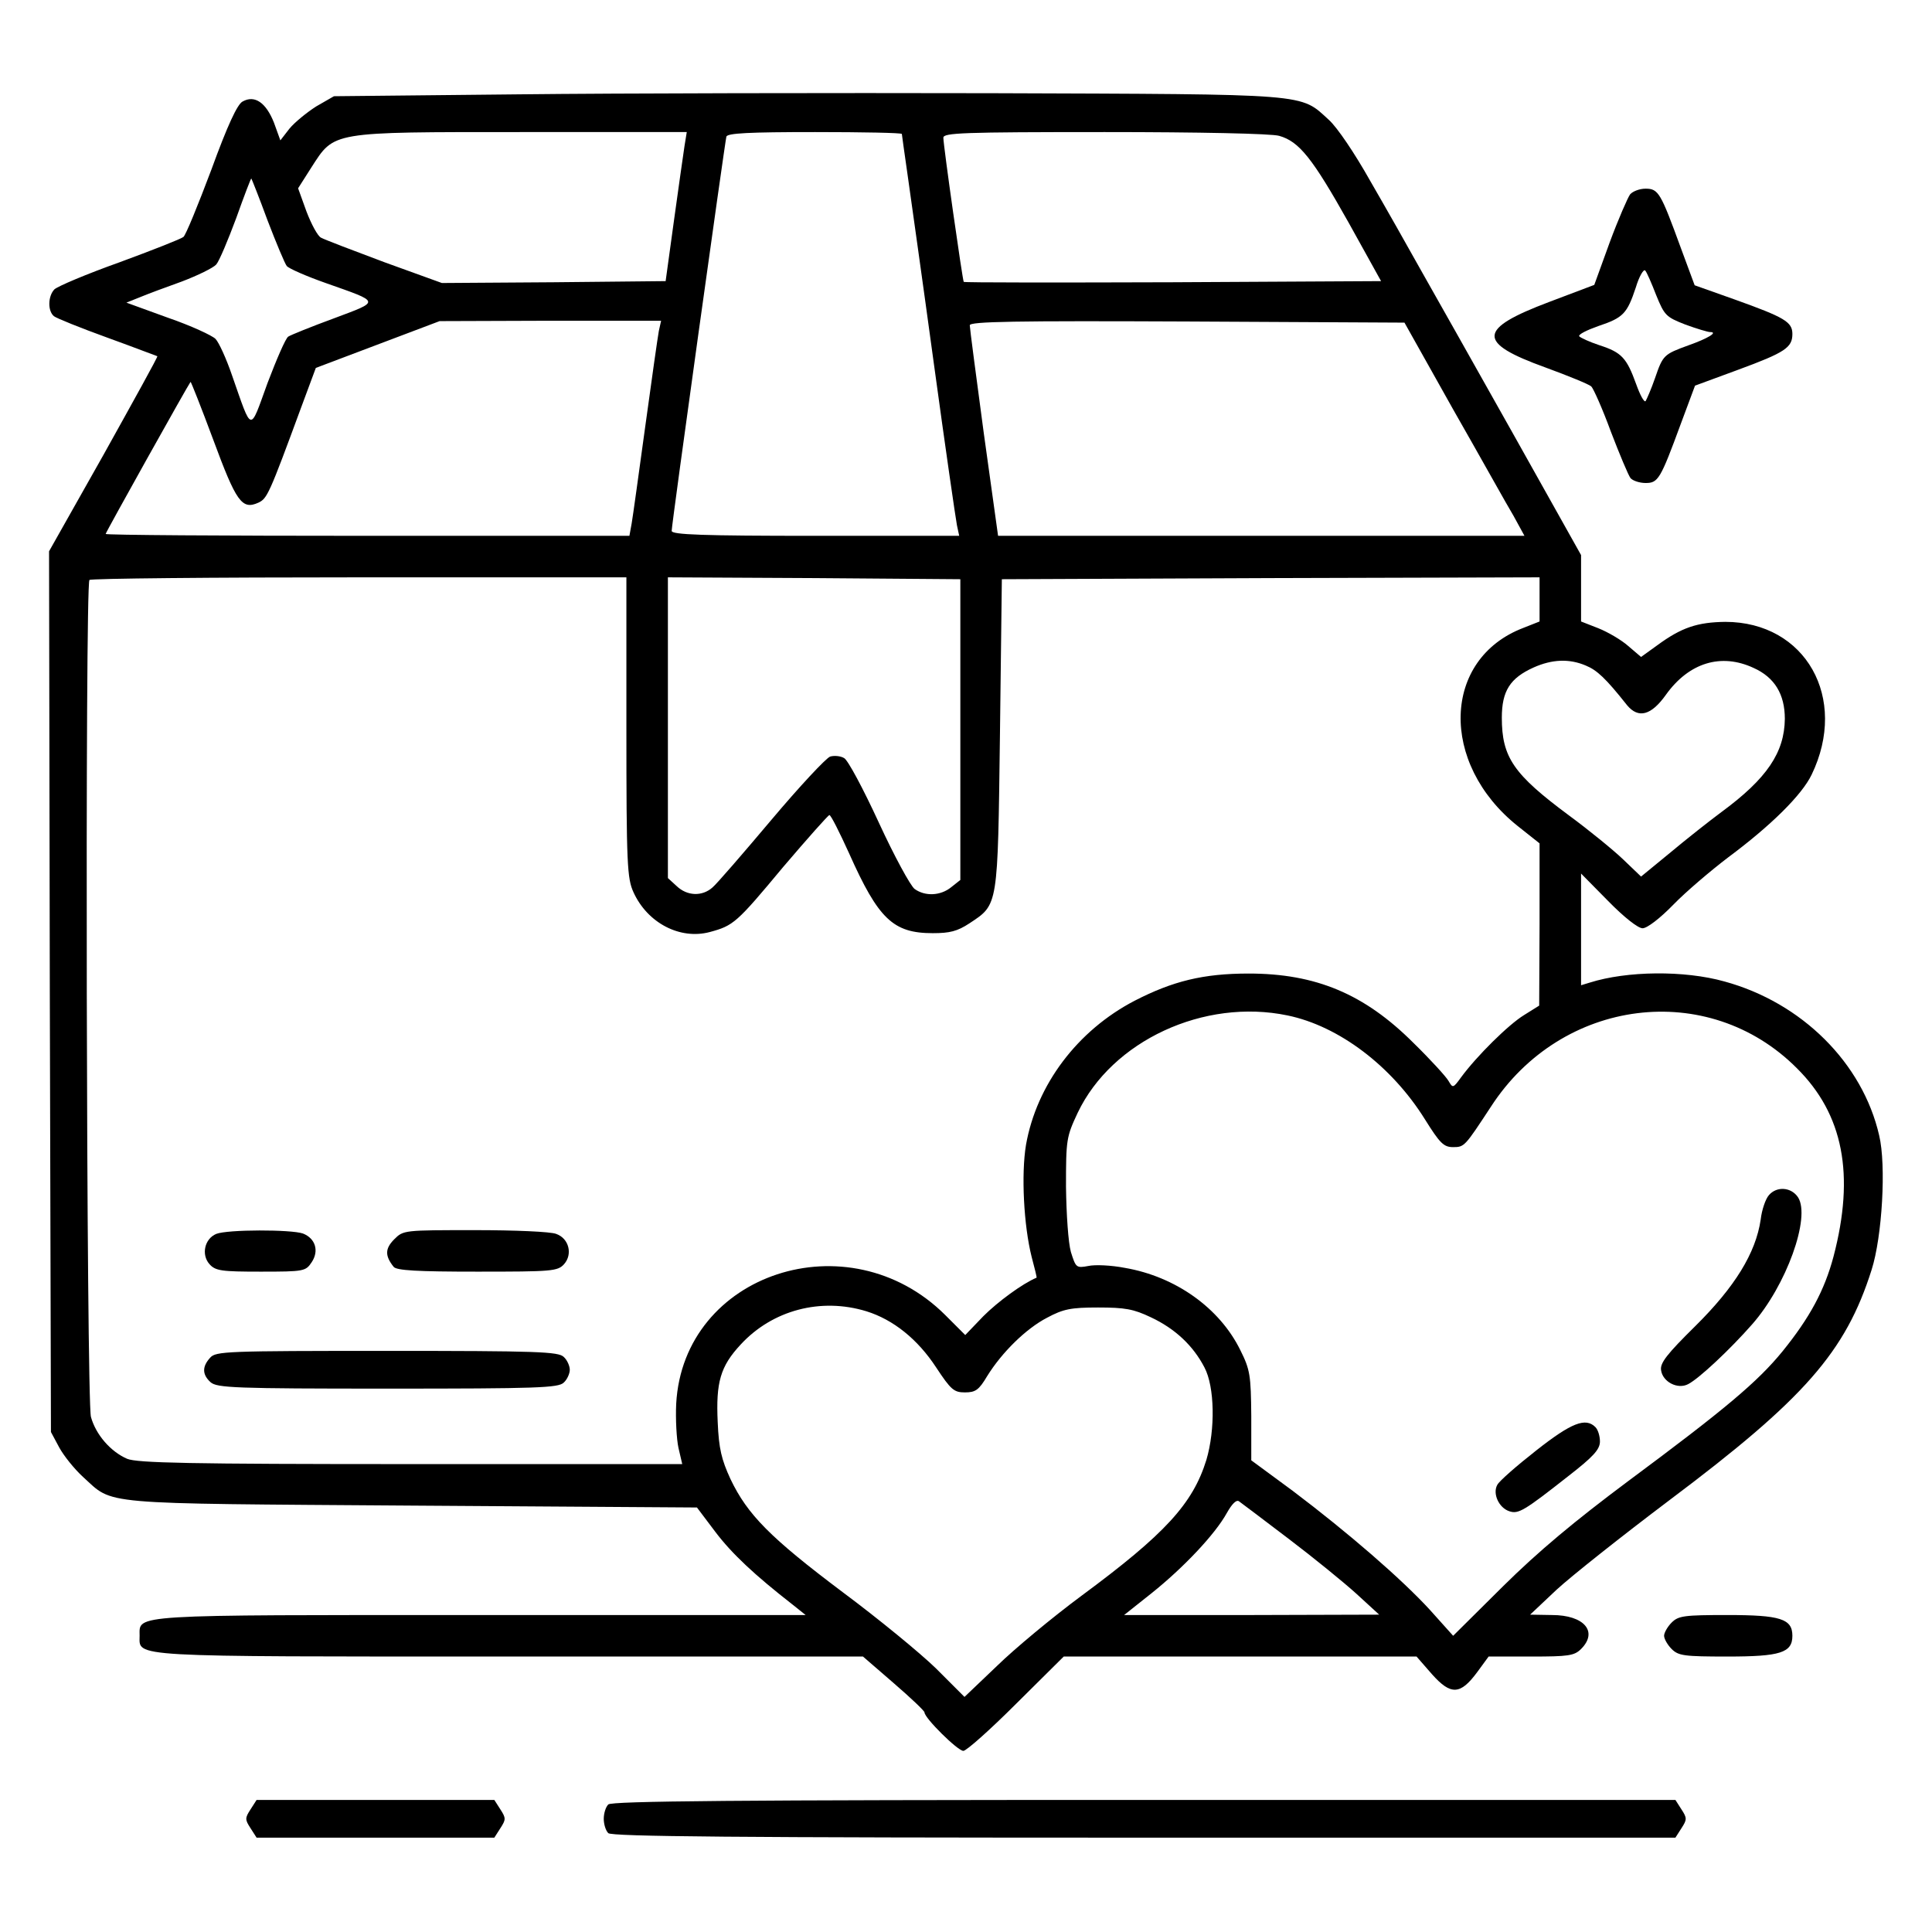
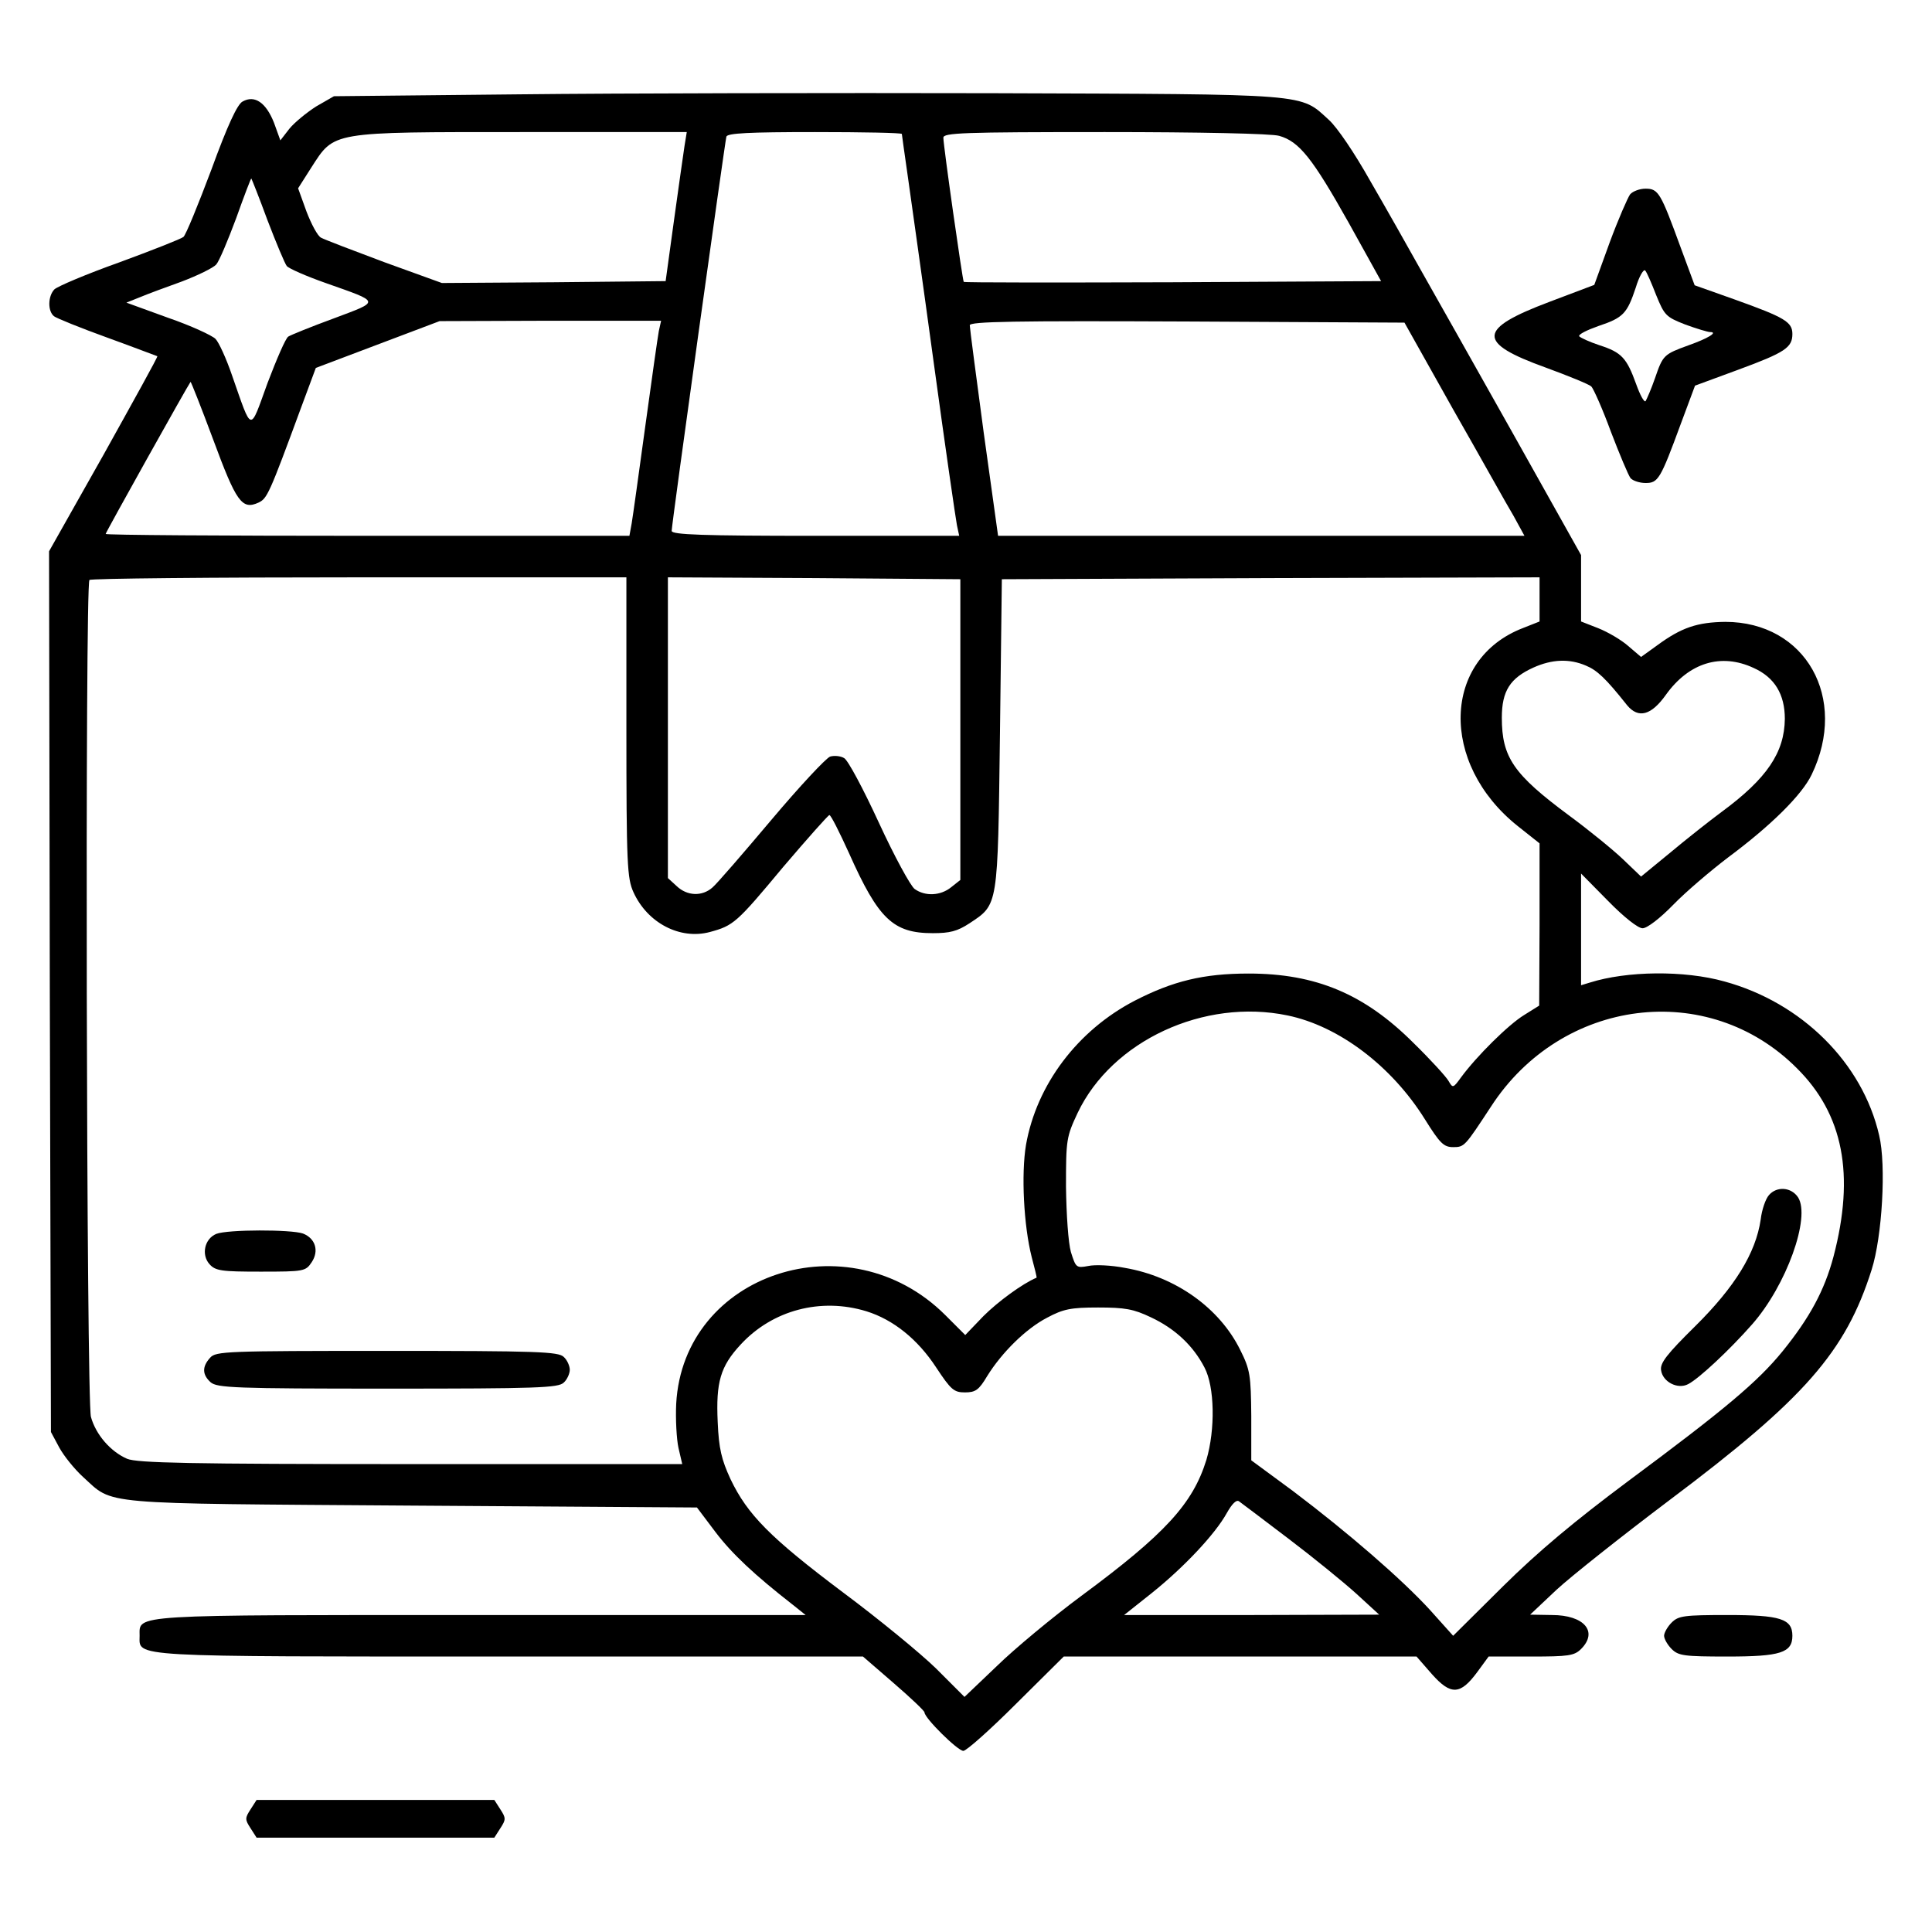
<svg xmlns="http://www.w3.org/2000/svg" version="1.0" width="512pt" height="512pt" viewBox="0 0 512 512" preserveAspectRatio="xMidYMid meet">
  <g transform="translate(0,512) scale(0.1,-0.1)" fill="#000000" stroke="none">
    <path d="M1375 4870 l-490 -5 -47 -27 c-25 -16 -57 -42 -71 -59 l-24 -31 -17 47 c-21 53 -51 74 -83 56 -14 -7 -40 -63 -83 -181 -35 -93 -68 -174 -74 -178 -6 -5 -82 -35 -169 -67 -87 -31 -165 -64 -173 -72 -17 -18 -18 -57 -1 -71 6 -5 70 -31 142 -57 72 -26 131 -49 132 -49 2 -1 -63 -118 -142 -260 l-145 -257 2 -1167 3 -1167 22 -41 c12 -22 40 -57 63 -78 83 -75 29 -70 871 -76 l756 -5 49 -65 c44 -58 104 -114 204 -192 l35 -28 -860 0 c-938 0 -905 2 -905 -55 0 -57 -40 -55 981 -55 l936 0 82 -71 c44 -38 81 -73 81 -77 0 -15 88 -102 103 -102 8 0 71 56 140 125 l126 125 467 0 468 0 41 -47 c50 -56 75 -55 120 6 l30 41 113 0 c98 0 114 2 132 20 46 46 8 90 -77 90 l-58 1 70 66 c39 36 174 143 300 238 357 268 466 392 535 610 28 88 39 277 20 356 -44 192 -205 352 -410 408 -107 30 -259 28 -357 -3 l-23 -7 0 148 0 148 71 -72 c43 -44 80 -73 92 -73 12 0 46 26 82 63 33 34 99 90 145 125 113 84 195 165 221 219 98 203 -16 405 -229 405 -74 -1 -116 -15 -180 -62 l-43 -31 -34 29 c-18 16 -54 37 -79 47 l-46 18 0 88 0 88 -181 323 c-100 178 -210 373 -244 433 -34 61 -94 167 -134 236 -41 73 -87 141 -109 161 -78 71 -42 68 -892 71 -421 1 -985 0 -1255 -3z m439 -137 c-3 -21 -16 -110 -28 -198 l-22 -160 -296 -3 -297 -2 -152 55 c-83 31 -159 60 -168 65 -9 4 -26 36 -39 70 l-22 61 35 55 c62 96 48 94 558 94 l437 0 -6 -37z m576 32 c0 -2 7 -51 15 -107 8 -57 40 -283 70 -503 30 -220 58 -412 61 -427 l6 -28 -381 0 c-298 0 -381 3 -381 13 0 18 141 1030 145 1045 3 9 59 12 235 12 126 0 230 -2 230 -5z m1000 -5 c53 -15 88 -59 184 -230 l86 -155 -552 -3 c-303 -1 -552 -1 -554 1 -3 3 -54 361 -54 382 0 13 49 15 428 15 249 0 442 -4 462 -10z m-2681 -224 c23 -60 46 -115 51 -121 6 -7 52 -27 103 -45 147 -52 146 -47 21 -94 -60 -22 -114 -44 -120 -48 -7 -4 -31 -60 -55 -123 -48 -132 -40 -134 -94 20 -15 44 -35 88 -44 97 -9 9 -65 35 -126 56 l-110 40 35 14 c19 8 70 27 112 42 42 16 83 36 91 45 8 9 31 64 53 123 21 59 39 106 40 105 1 -1 21 -51 43 -111z m1037 -293 c-3 -16 -19 -129 -36 -253 -17 -124 -33 -240 -36 -257 l-6 -33 -694 0 c-382 0 -694 2 -694 5 0 4 219 396 225 403 1 1 28 -67 60 -153 61 -165 76 -187 120 -167 23 11 28 21 113 252 l39 105 164 62 164 62 293 1 294 0 -6 -27z m2105 -208 c72 -126 143 -254 160 -282 l29 -53 -697 0 -698 0 -38 273 c-20 149 -37 278 -37 285 0 10 119 12 576 10 l576 -3 129 -230z m-2191 -842 c0 -365 2 -401 19 -438 37 -81 123 -126 202 -105 63 17 71 24 195 173 64 75 119 137 122 137 4 0 27 -46 52 -101 78 -175 117 -212 222 -212 45 0 65 5 97 26 77 51 75 41 81 502 l5 410 713 3 712 2 0 -59 0 -58 -43 -17 c-215 -82 -223 -359 -15 -525 l58 -46 0 -215 -1 -215 -40 -25 c-41 -25 -125 -108 -167 -165 -21 -29 -22 -29 -33 -10 -6 11 -48 57 -93 101 -130 130 -259 184 -437 184 -120 0 -201 -20 -302 -72 -152 -79 -260 -223 -288 -382 -13 -78 -6 -214 15 -297 8 -30 14 -54 13 -55 -38 -16 -103 -64 -141 -102 l-48 -50 -53 53 c-256 255 -694 111 -713 -235 -2 -41 1 -94 6 -117 l10 -43 -719 0 c-589 0 -725 3 -752 14 -44 19 -83 64 -96 111 -12 44 -16 2206 -4 2218 3 4 325 7 715 7 l708 0 0 -397z m885 -6 l0 -399 -24 -19 c-28 -23 -69 -25 -97 -5 -11 8 -54 87 -95 176 -41 89 -82 166 -92 171 -10 6 -27 7 -37 4 -11 -4 -81 -79 -156 -168 -75 -89 -145 -170 -156 -179 -27 -24 -67 -23 -95 4 l-23 21 0 399 0 398 388 -2 387 -3 0 -398z m1658 169 c29 -12 52 -33 109 -105 30 -36 64 -27 103 28 61 85 146 111 232 71 56 -25 83 -70 83 -135 -1 -89 -47 -158 -168 -247 -31 -23 -92 -71 -135 -107 l-78 -64 -47 45 c-26 25 -91 78 -144 117 -147 109 -178 154 -178 259 0 71 22 105 84 133 49 22 95 24 139 5z m-791 -927 c136 -28 276 -134 364 -275 40 -64 50 -74 75 -74 30 0 31 2 100 107 187 289 576 338 811 102 123 -122 154 -282 97 -499 -24 -90 -63 -162 -135 -251 -66 -81 -153 -154 -409 -344 -142 -106 -238 -186 -332 -279 l-132 -131 -61 68 c-75 82 -217 205 -364 316 l-110 81 0 118 c-1 107 -3 122 -29 174 -55 112 -172 195 -306 218 -36 7 -79 9 -97 5 -32 -6 -33 -4 -46 37 -7 25 -12 99 -13 173 0 125 1 132 31 196 91 191 335 304 556 258z m-1116 -784 c71 -22 136 -74 185 -149 39 -59 47 -66 76 -66 28 0 37 6 59 43 39 63 103 126 159 155 43 23 63 27 135 27 71 0 94 -4 140 -26 64 -30 112 -75 142 -133 27 -51 29 -164 5 -245 -36 -116 -109 -196 -331 -360 -77 -57 -178 -141 -224 -186 l-86 -82 -75 75 c-42 41 -153 132 -247 202 -193 145 -253 206 -298 300 -24 52 -31 81 -34 151 -5 106 7 148 61 206 84 91 212 125 333 88z m1119 -603 c66 -50 147 -116 180 -146 l60 -55 -338 -1 -338 0 73 58 c85 68 168 156 199 212 14 25 26 37 33 31 6 -4 65 -49 131 -99z" />
    <path d="M573 1850 c-31 -13 -40 -55 -18 -80 16 -18 32 -20 136 -20 115 0 119 1 135 25 20 30 10 63 -23 76 -31 11 -200 11 -230 -1z" />
-     <path d="M1045 1836 c-25 -25 -25 -44 -2 -73 7 -10 64 -13 222 -13 198 0 213 1 230 20 23 26 13 68 -21 80 -14 6 -111 10 -215 10 -188 0 -190 0 -214 -24z" />
    <path d="M557 1522 c-22 -24 -21 -45 1 -65 17 -15 64 -17 470 -17 396 0 452 2 466 16 9 8 16 24 16 34 0 10 -7 26 -16 34 -14 14 -70 16 -468 16 -426 0 -454 -1 -469 -18z" />
    <path d="M4688 1953 c-9 -10 -19 -39 -22 -65 -13 -89 -69 -179 -173 -282 -75 -74 -94 -98 -91 -117 4 -31 44 -52 72 -37 29 15 111 92 169 158 91 103 156 284 122 337 -18 27 -56 30 -77 6z" />
-     <path d="M4071 1276 c-51 -40 -98 -81 -103 -91 -13 -23 4 -61 32 -70 24 -8 39 1 156 93 67 52 84 71 84 92 0 14 -5 31 -12 38 -26 26 -63 12 -157 -62z" />
    <path d="M4320 4605 c-6 -8 -31 -65 -54 -127 l-41 -113 -119 -45 c-191 -72 -193 -108 -10 -174 60 -22 114 -44 121 -50 6 -6 30 -60 52 -120 23 -60 46 -115 52 -123 6 -7 24 -13 40 -13 33 0 39 9 93 156 l38 102 114 42 c125 46 144 59 144 95 0 32 -21 44 -152 91 l-107 38 -37 100 c-53 145 -59 156 -93 156 -16 0 -34 -7 -41 -15z m69 -267 c22 -54 26 -58 77 -78 30 -11 60 -20 66 -20 22 0 -6 -17 -57 -35 -66 -24 -68 -26 -89 -87 -10 -29 -22 -56 -25 -61 -4 -4 -15 17 -25 45 -25 69 -38 84 -97 103 -27 9 -51 20 -54 24 -2 5 20 16 51 27 66 22 76 33 99 102 9 30 21 50 25 45 4 -4 17 -34 29 -65z" />
    <path d="M4430 820 c-11 -11 -20 -27 -20 -35 0 -8 9 -24 20 -35 18 -18 33 -20 148 -20 140 0 172 10 172 55 0 45 -32 55 -172 55 -115 0 -130 -2 -148 -20z" />
    <path d="M664 325 c-15 -23 -15 -27 0 -50 l16 -25 315 0 315 0 16 25 c15 23 15 27 0 50 l-16 25 -315 0 -315 0 -16 -25z" />
-     <path d="M1612 338 c-7 -7 -12 -24 -12 -38 0 -14 5 -31 12 -38 9 -9 338 -12 1420 -12 l1408 0 16 25 c15 23 15 27 0 50 l-16 25 -1408 0 c-1082 0 -1411 -3 -1420 -12z" />
  </g>
</svg>